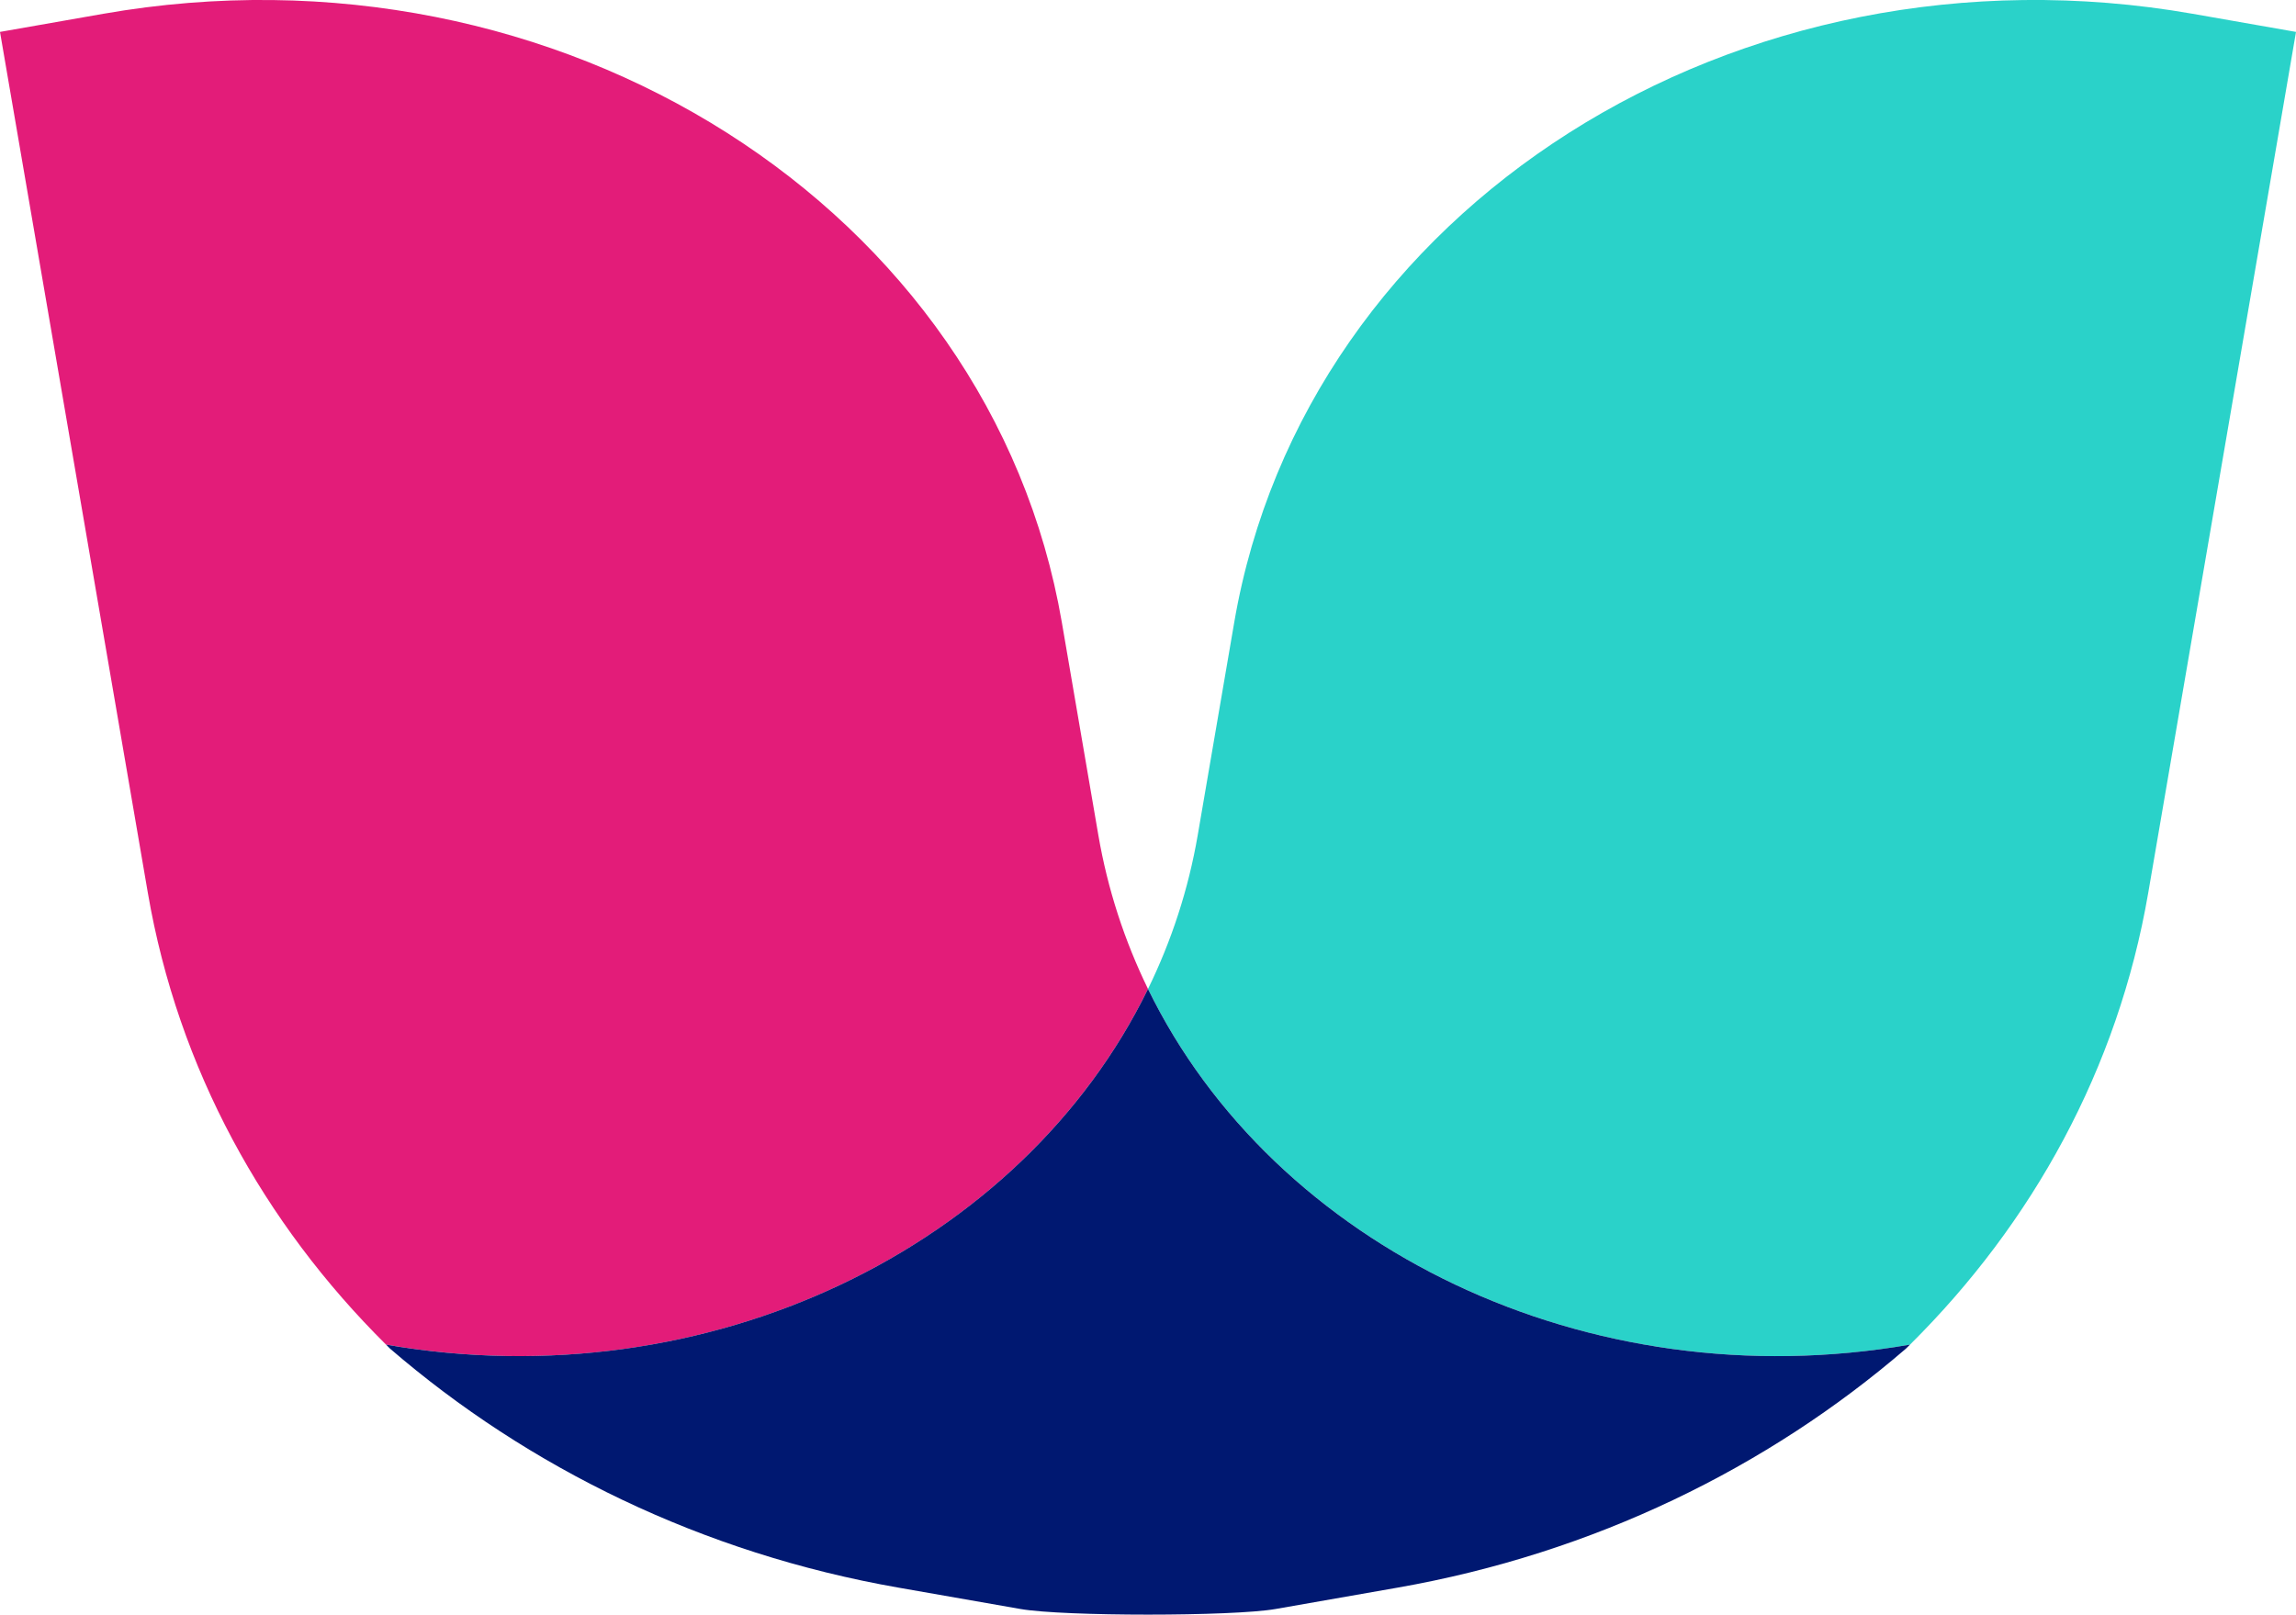
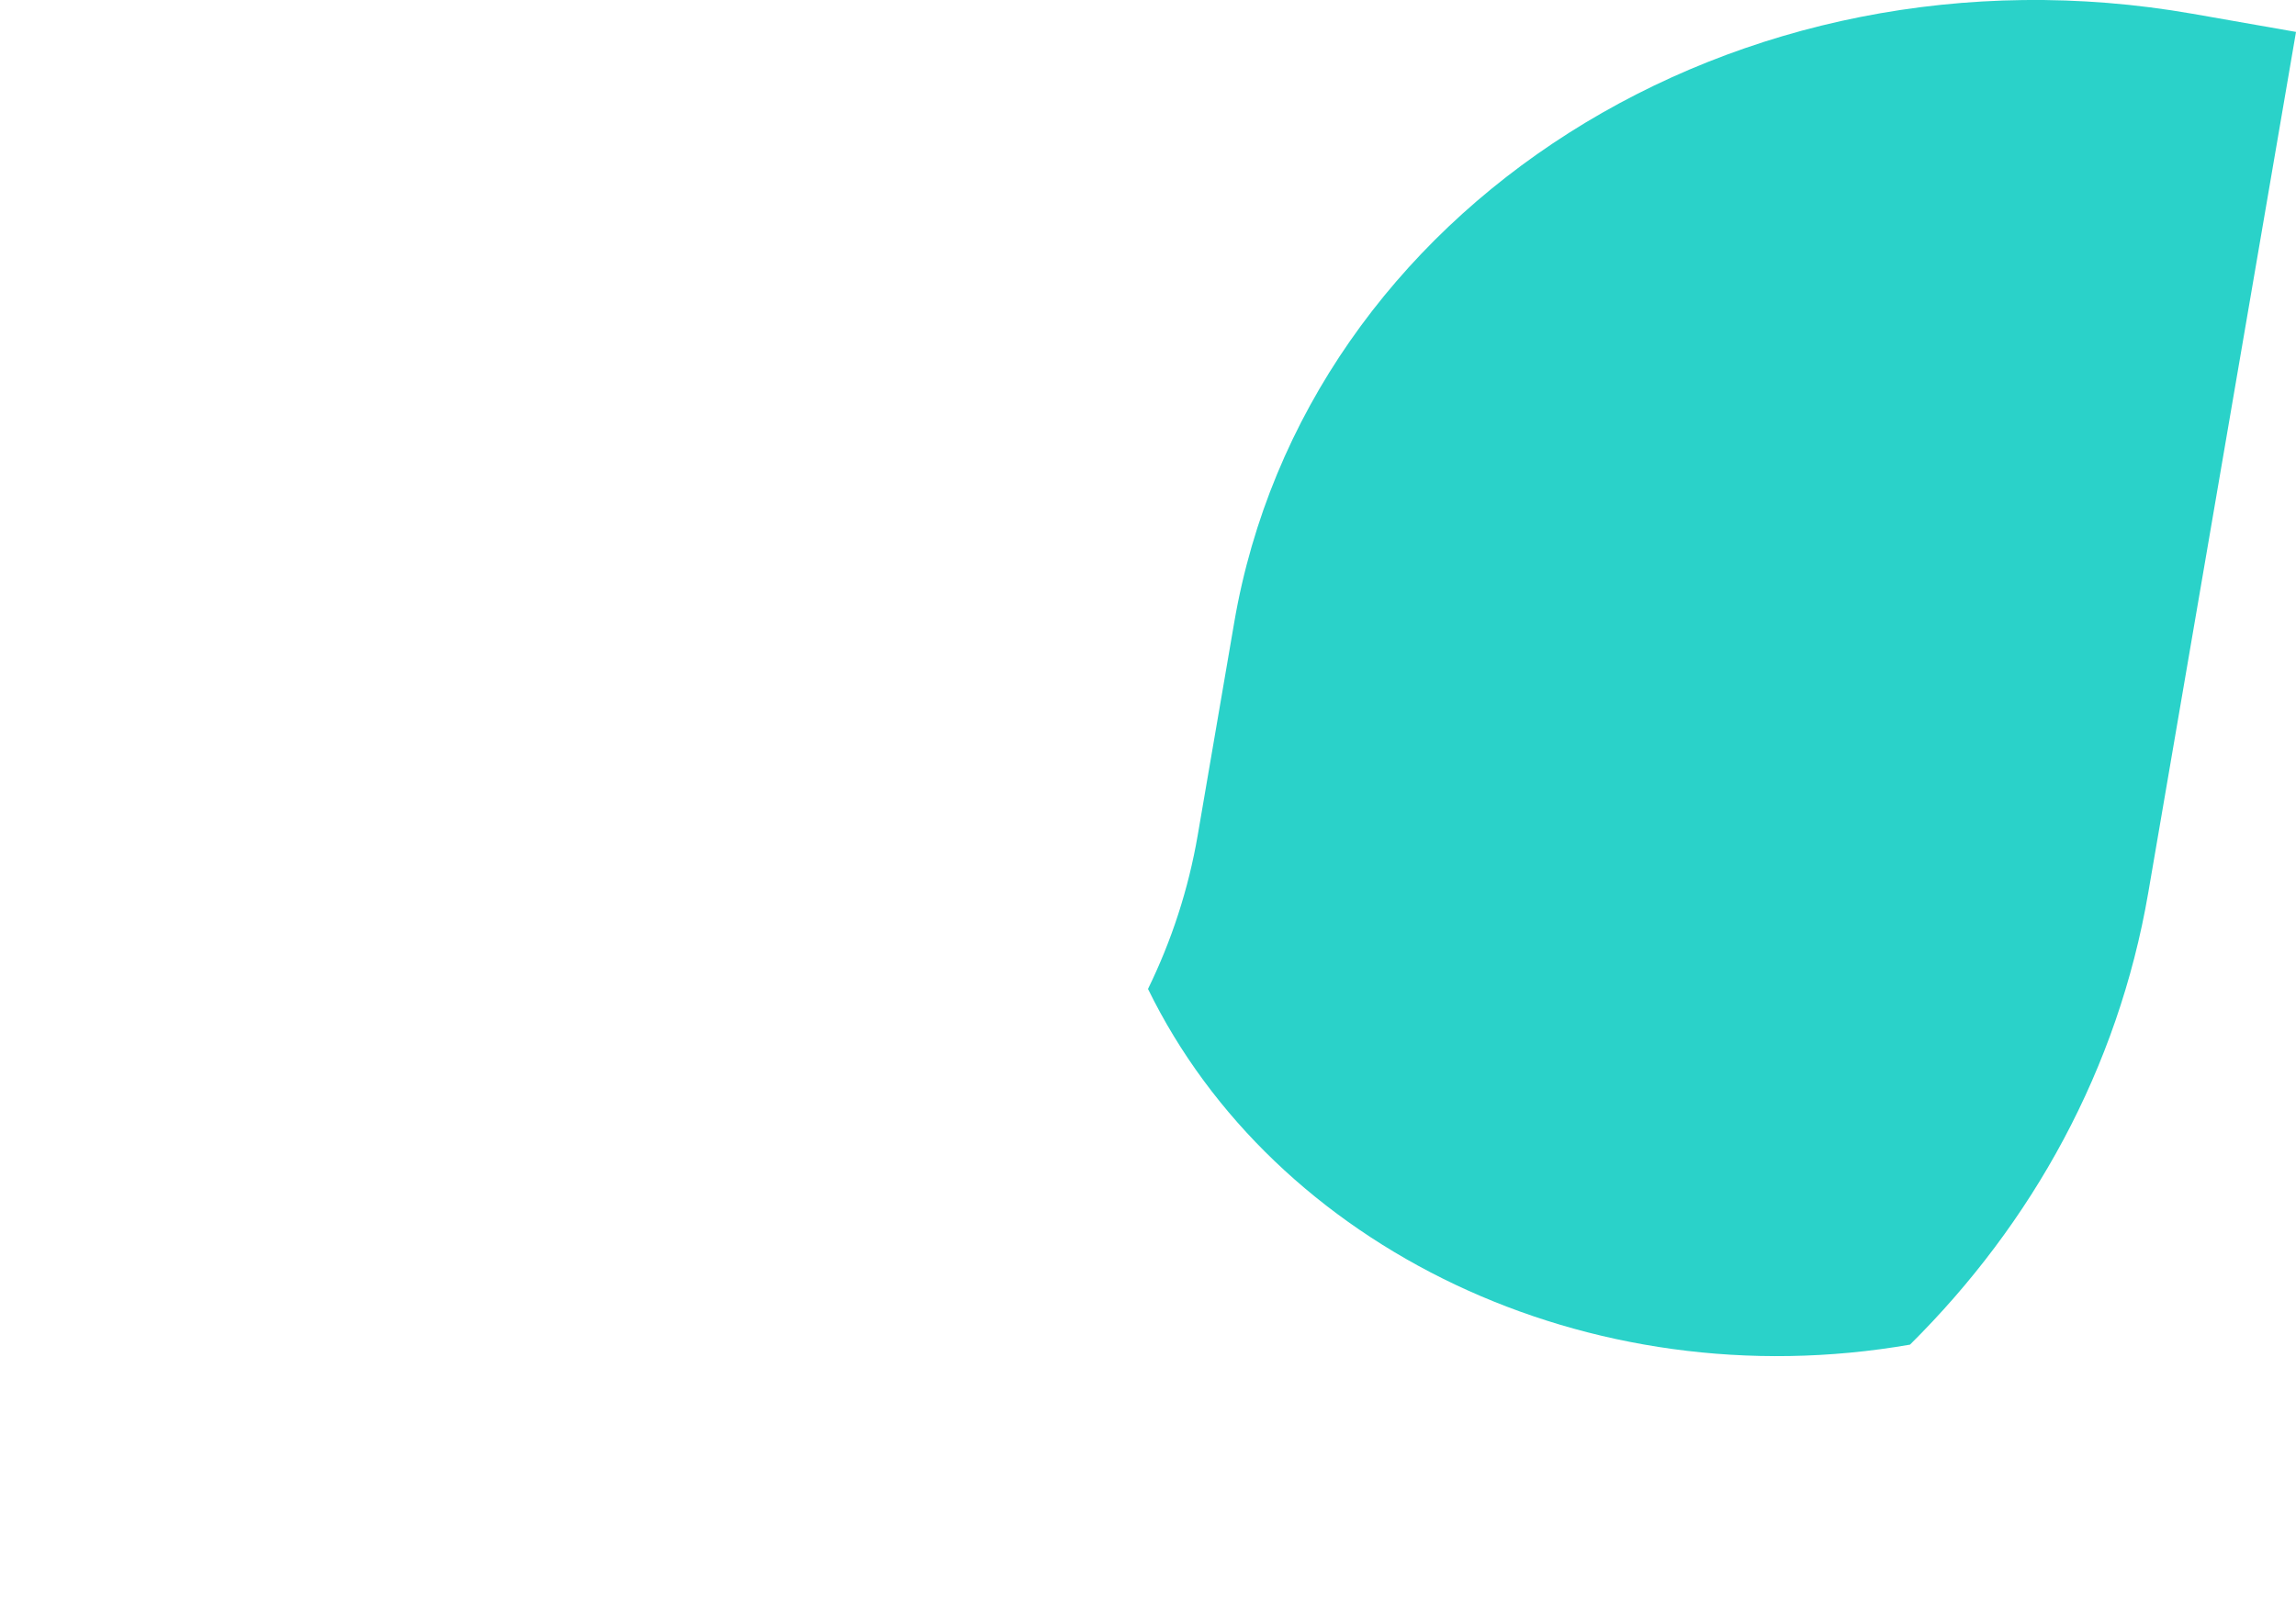
<svg xmlns="http://www.w3.org/2000/svg" id="Layer_1" viewBox="0 0 319.3 224.61">
  <defs>
    <style>.cls-1{fill:#001871;}.cls-2{fill:#e31c79;}.cls-3{fill:#2ad2c9;}</style>
  </defs>
  <path class="cls-3" d="m304.94,1.92c-63.42-11.1-123.41,27-133.3,84.67l-5.07,29.56c-1.3,7.58-3.66,14.75-6.92,21.42,17.53,35.92,61.08,57.27,105.97,49.48,17-16.86,28.92-38.34,33.13-62.85l20.55-119.76-14.36-2.52Z" />
-   <path class="cls-2" d="m159.65,137.57c-3.25-6.67-5.61-13.84-6.91-21.42l-5.07-29.56C137.77,28.92,77.78-9.18,14.36,1.92L0,4.44l20.56,119.76c4.21,24.51,16.13,45.99,33.13,62.85,44.89,7.79,88.44-13.56,105.96-49.48" />
-   <path class="cls-1" d="m159.65,137.57c-17.52,35.92-61.08,57.26-105.96,49.48l.56.56c19.17,16.53,43.39,28.47,70.74,33.25l16.9,2.96c5.96,1.05,29.57,1.05,35.53,0l16.9-2.96c27.34-4.79,51.56-16.73,70.73-33.25l.57-.56c-44.89,7.79-88.45-13.56-105.97-49.48" />
</svg>